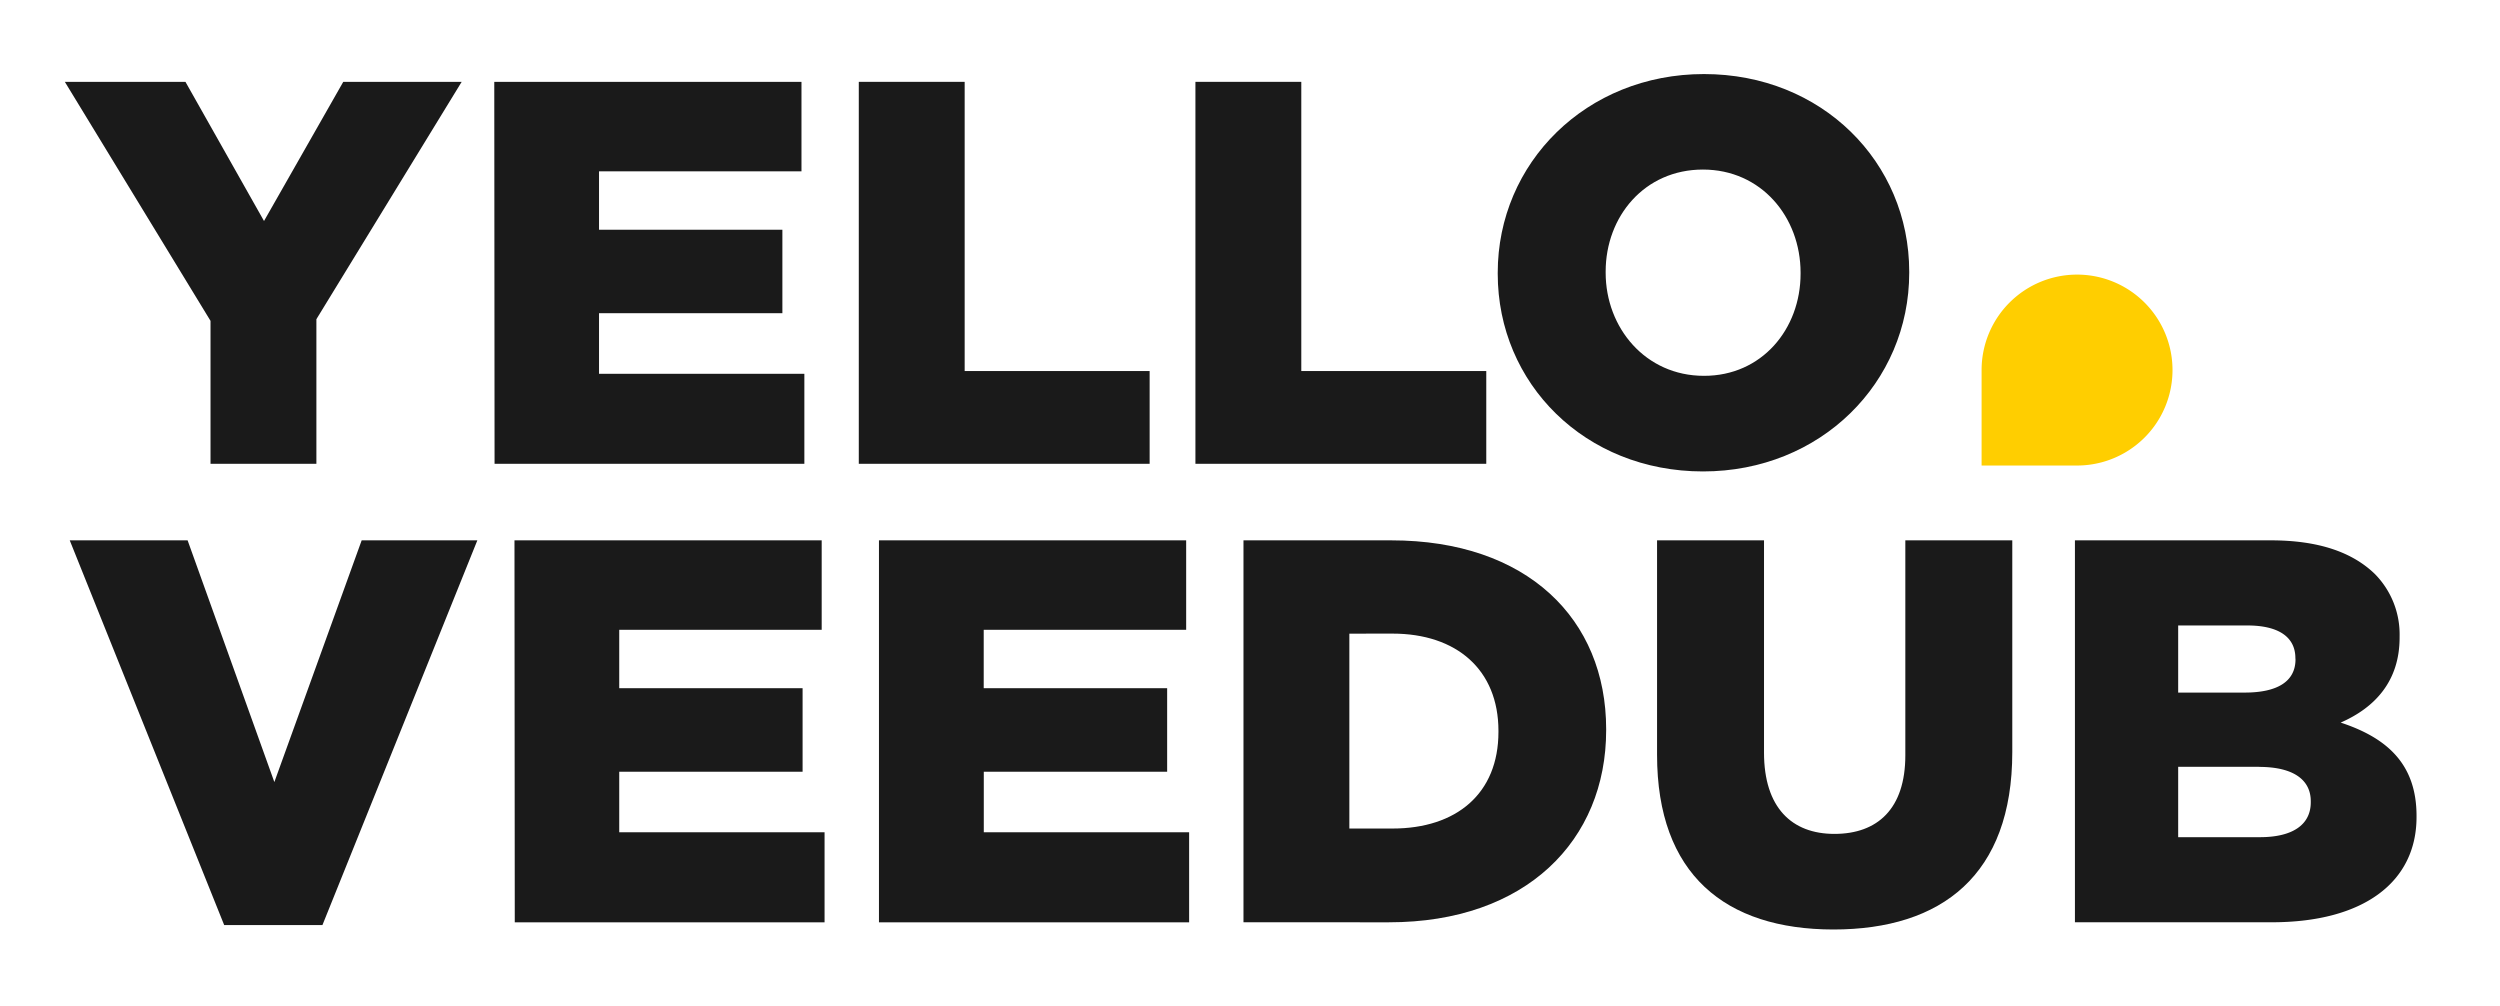
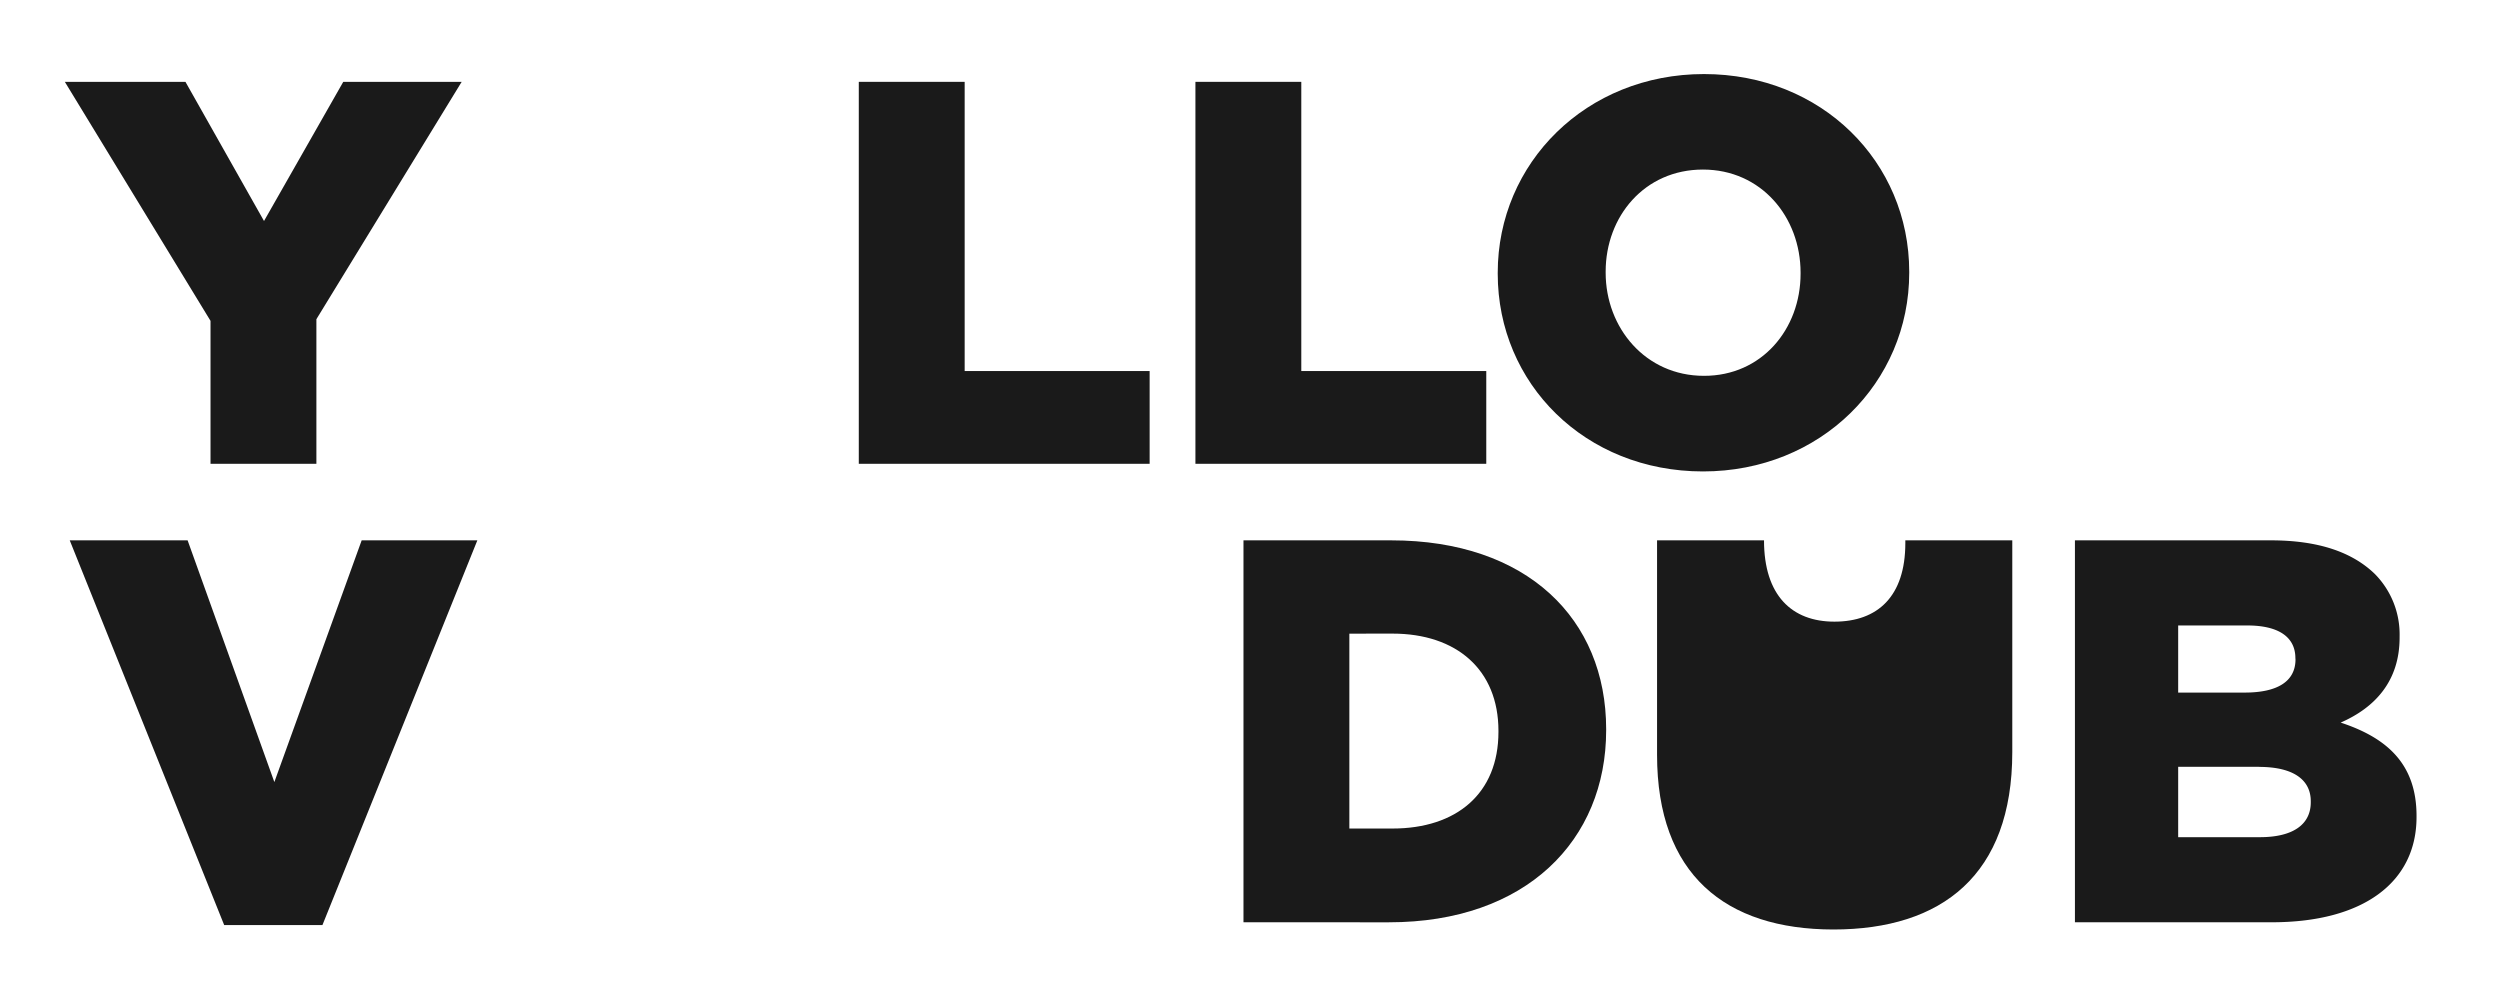
<svg xmlns="http://www.w3.org/2000/svg" id="Layer_1" data-name="Layer 1" viewBox="0 0 694 279.23">
  <defs>
    <style>.cls-1{fill:#ffce00;}.cls-2{fill:#1a1a1a;}</style>
  </defs>
  <title>YVD Logo_Logo (WHITEBG)</title>
-   <path class="cls-1" d="M576.59,76.23a26.5,26.5,0,0,0-26.5,26.42h0v26.58h25.27v0l1.23,0a26.5,26.5,0,0,0,0-53Z" />
  <path class="cls-2" d="M58.44,89.07,18,22.72H51.48L73.29,61.35l22-38.63h32.87L87.83,88.61v40.14H58.44Z" />
-   <path class="cls-2" d="M137.21,22.72h85.28V47.56h-56.2V63.77h50.9V86.95h-50.9v16.81h57v25h-86Z" />
  <path class="cls-2" d="M238.4,22.72h29.39V103h51.35v25.75H238.4Z" />
  <path class="cls-2" d="M331.85,22.72h29.39V103h51.35v25.75H331.85Z" />
  <path class="cls-2" d="M415.77,76v-.3c0-30.45,24.54-55.14,57.26-55.14S530,45,530,75.43v.3c0,30.45-24.54,55.14-57.26,55.14S415.77,106.49,415.77,76Zm84.07,0v-.3c0-15.45-10.91-28.63-27.11-28.63s-27,13-27,28.33v.3c0,15.3,11.06,28.63,27.27,28.63C489.08,104.37,499.84,91.34,499.84,76Z" />
  <path class="cls-2" d="M19.36,150H52.08l24.08,67.1L100.4,150h32.11l-43,106.79H62.23Z" />
-   <path class="cls-2" d="M142.82,150H228.1v24.84H171.9v16.21h50.9v23.18H171.9v16.81h57v25h-86Z" />
-   <path class="cls-2" d="M244,150h85.28v24.84h-56.2v16.21H324v23.18h-50.9v16.81h57v25H244Z" />
  <path class="cls-2" d="M345.19,150h41c37.72,0,59.68,21.81,59.68,52.41v.3c0,30.6-22.27,53.32-60.29,53.32H345.19Zm29.39,25.9V230h12c17.72,0,29.39-9.69,29.39-26.81v-.3c0-17-11.66-27-29.39-27Z" />
-   <path class="cls-2" d="M460,209.55V150h29.69v58.92c0,15.3,7.73,22.57,19.54,22.57,12,0,19.69-7,19.69-21.81V150h29.69V208.8c0,34.08-19.54,49.23-49.68,49.23C478.94,258,460,242.73,460,209.55Z" />
+   <path class="cls-2" d="M460,209.55V150h29.69c0,15.3,7.73,22.57,19.54,22.57,12,0,19.69-7,19.69-21.81V150h29.69V208.8c0,34.08-19.54,49.23-49.68,49.23C478.94,258,460,242.73,460,209.55Z" />
  <path class="cls-2" d="M576,150h54.38c13.33,0,22.72,3.33,28.93,9.39a23.86,23.86,0,0,1,6.82,17.27v.3c0,12.27-7,19.54-16.36,23.63,12.88,4.24,21.06,11.51,21.06,25.9v.3c0,18.18-14.84,29.23-40.14,29.23H576Zm61.2,32.72c0-5.91-4.7-9.09-13.33-9.09H604.66v18.63h18.48c8.94,0,14.09-3,14.09-9.24Zm-10.15,30.14H604.66v19.54h22.72c9.09,0,14.09-3.48,14.09-9.69v-.3C641.47,216.67,636.93,212.89,627.08,212.89Z" />
</svg>